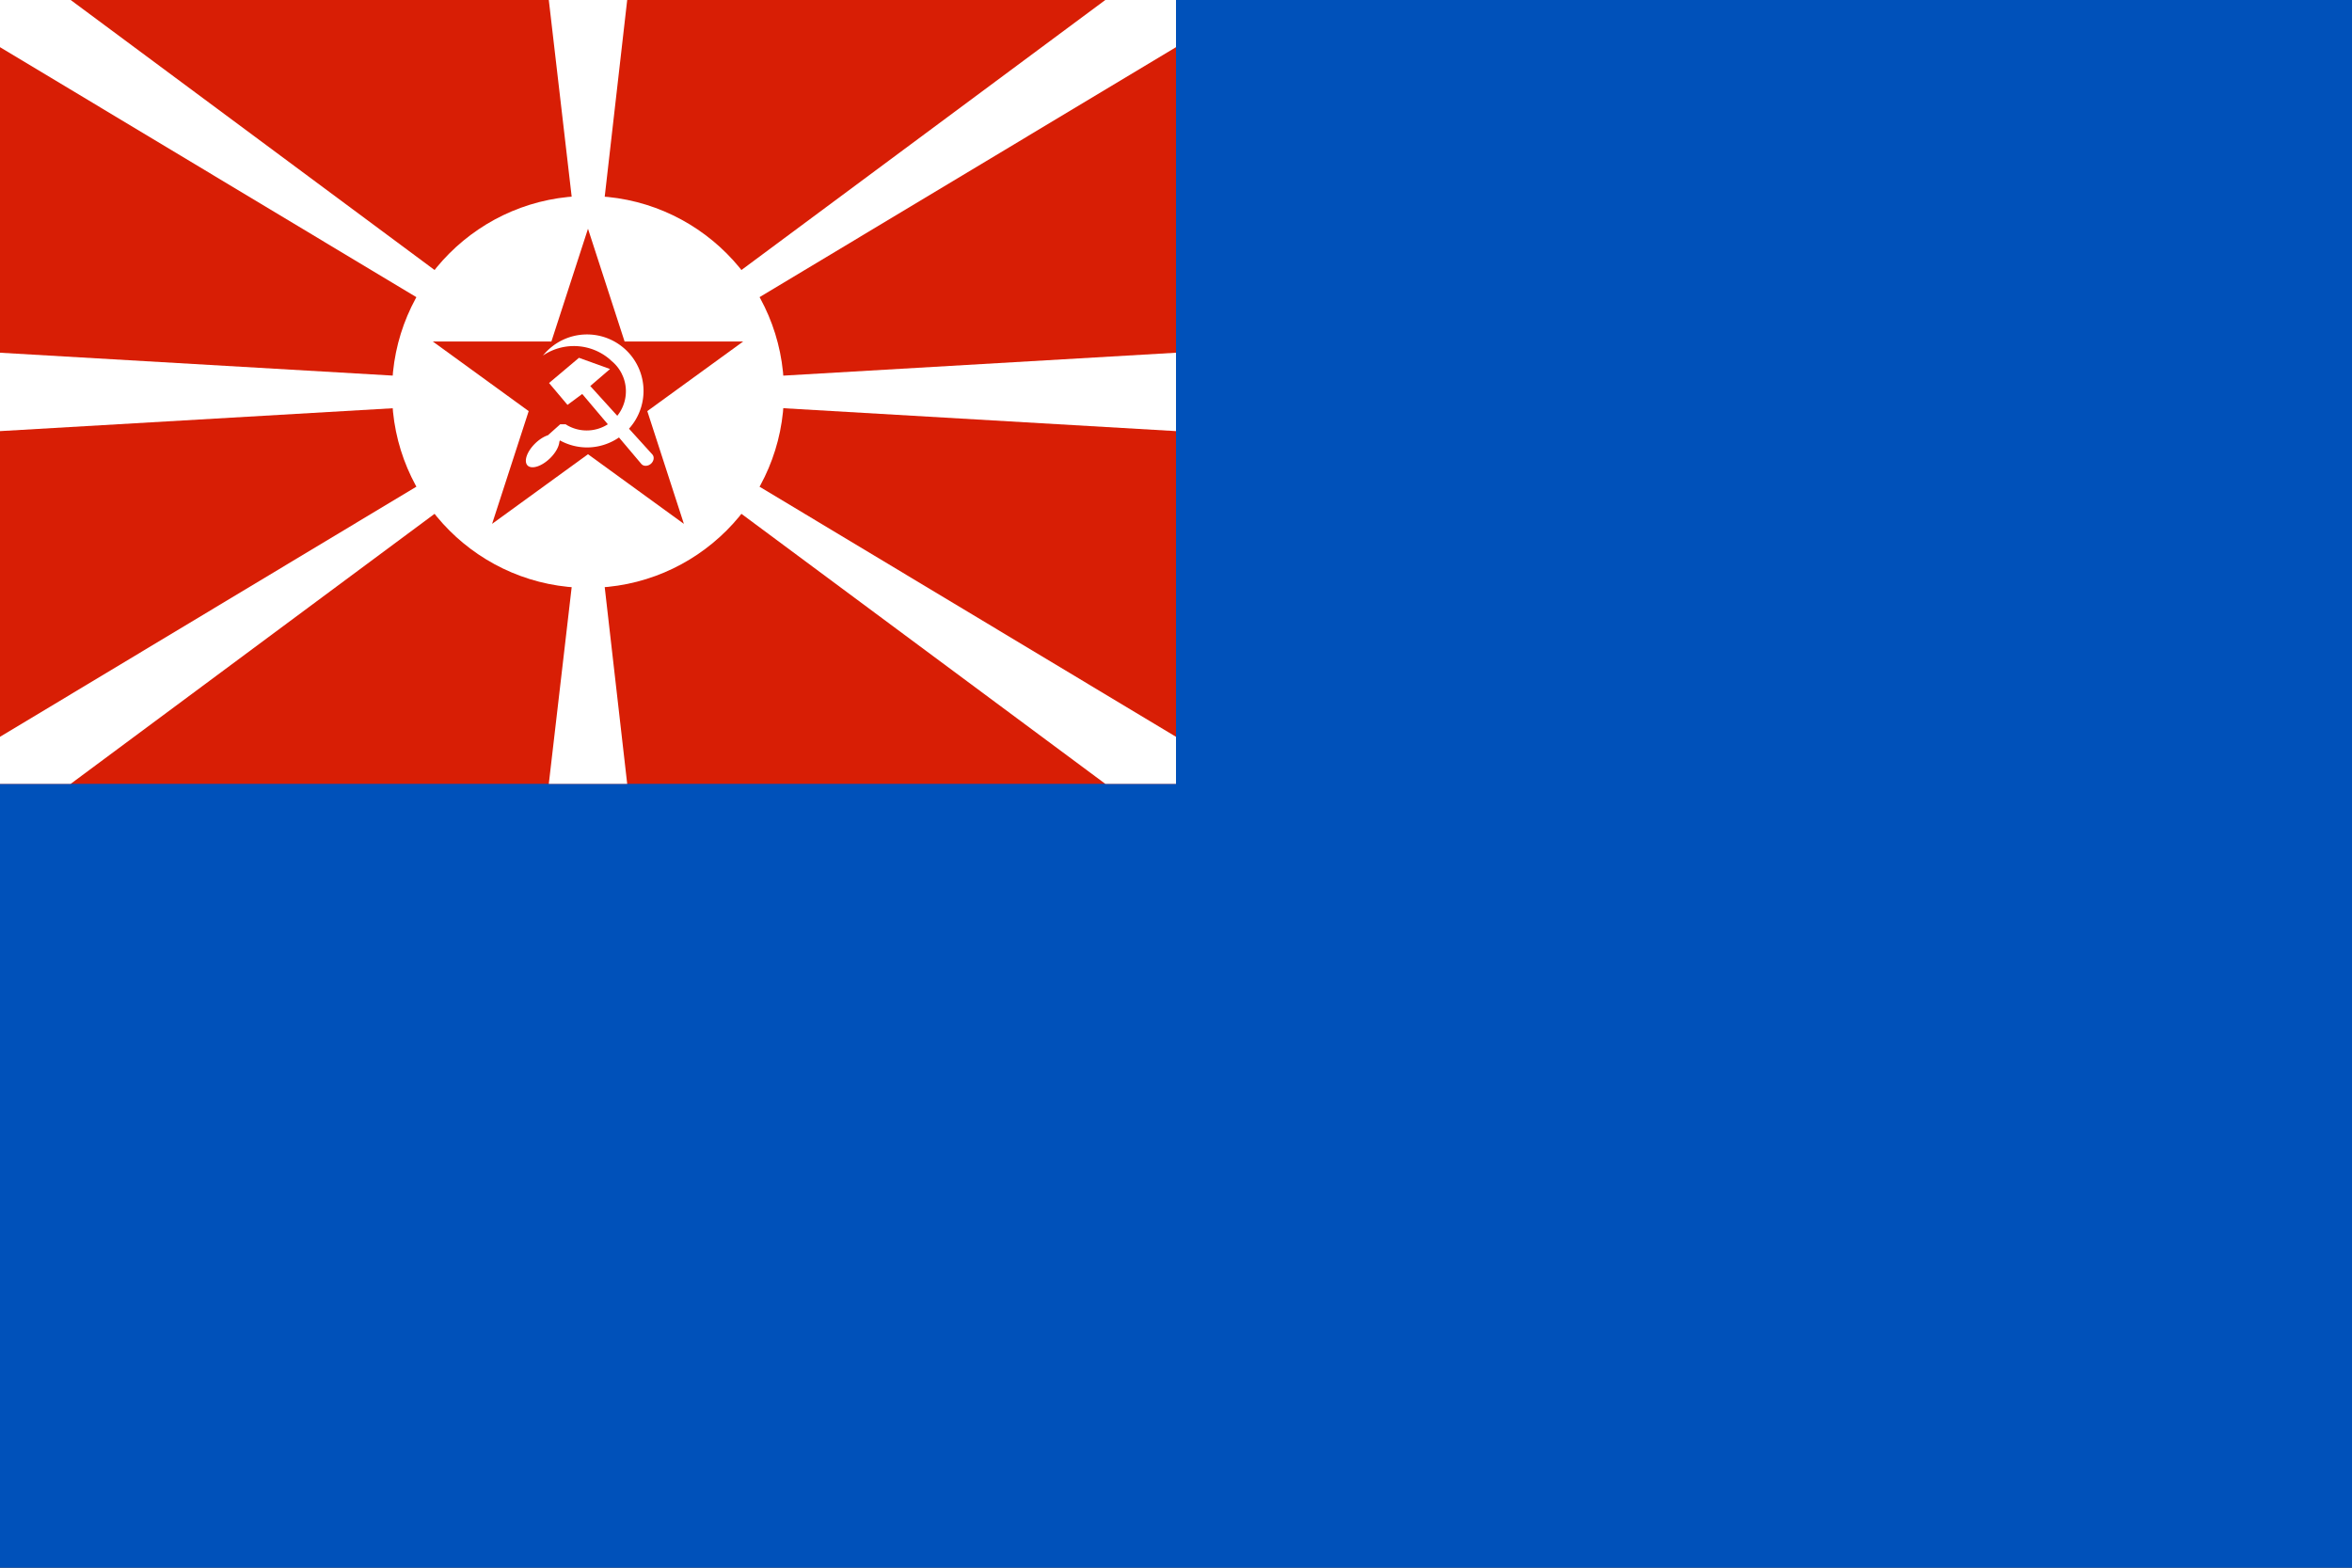
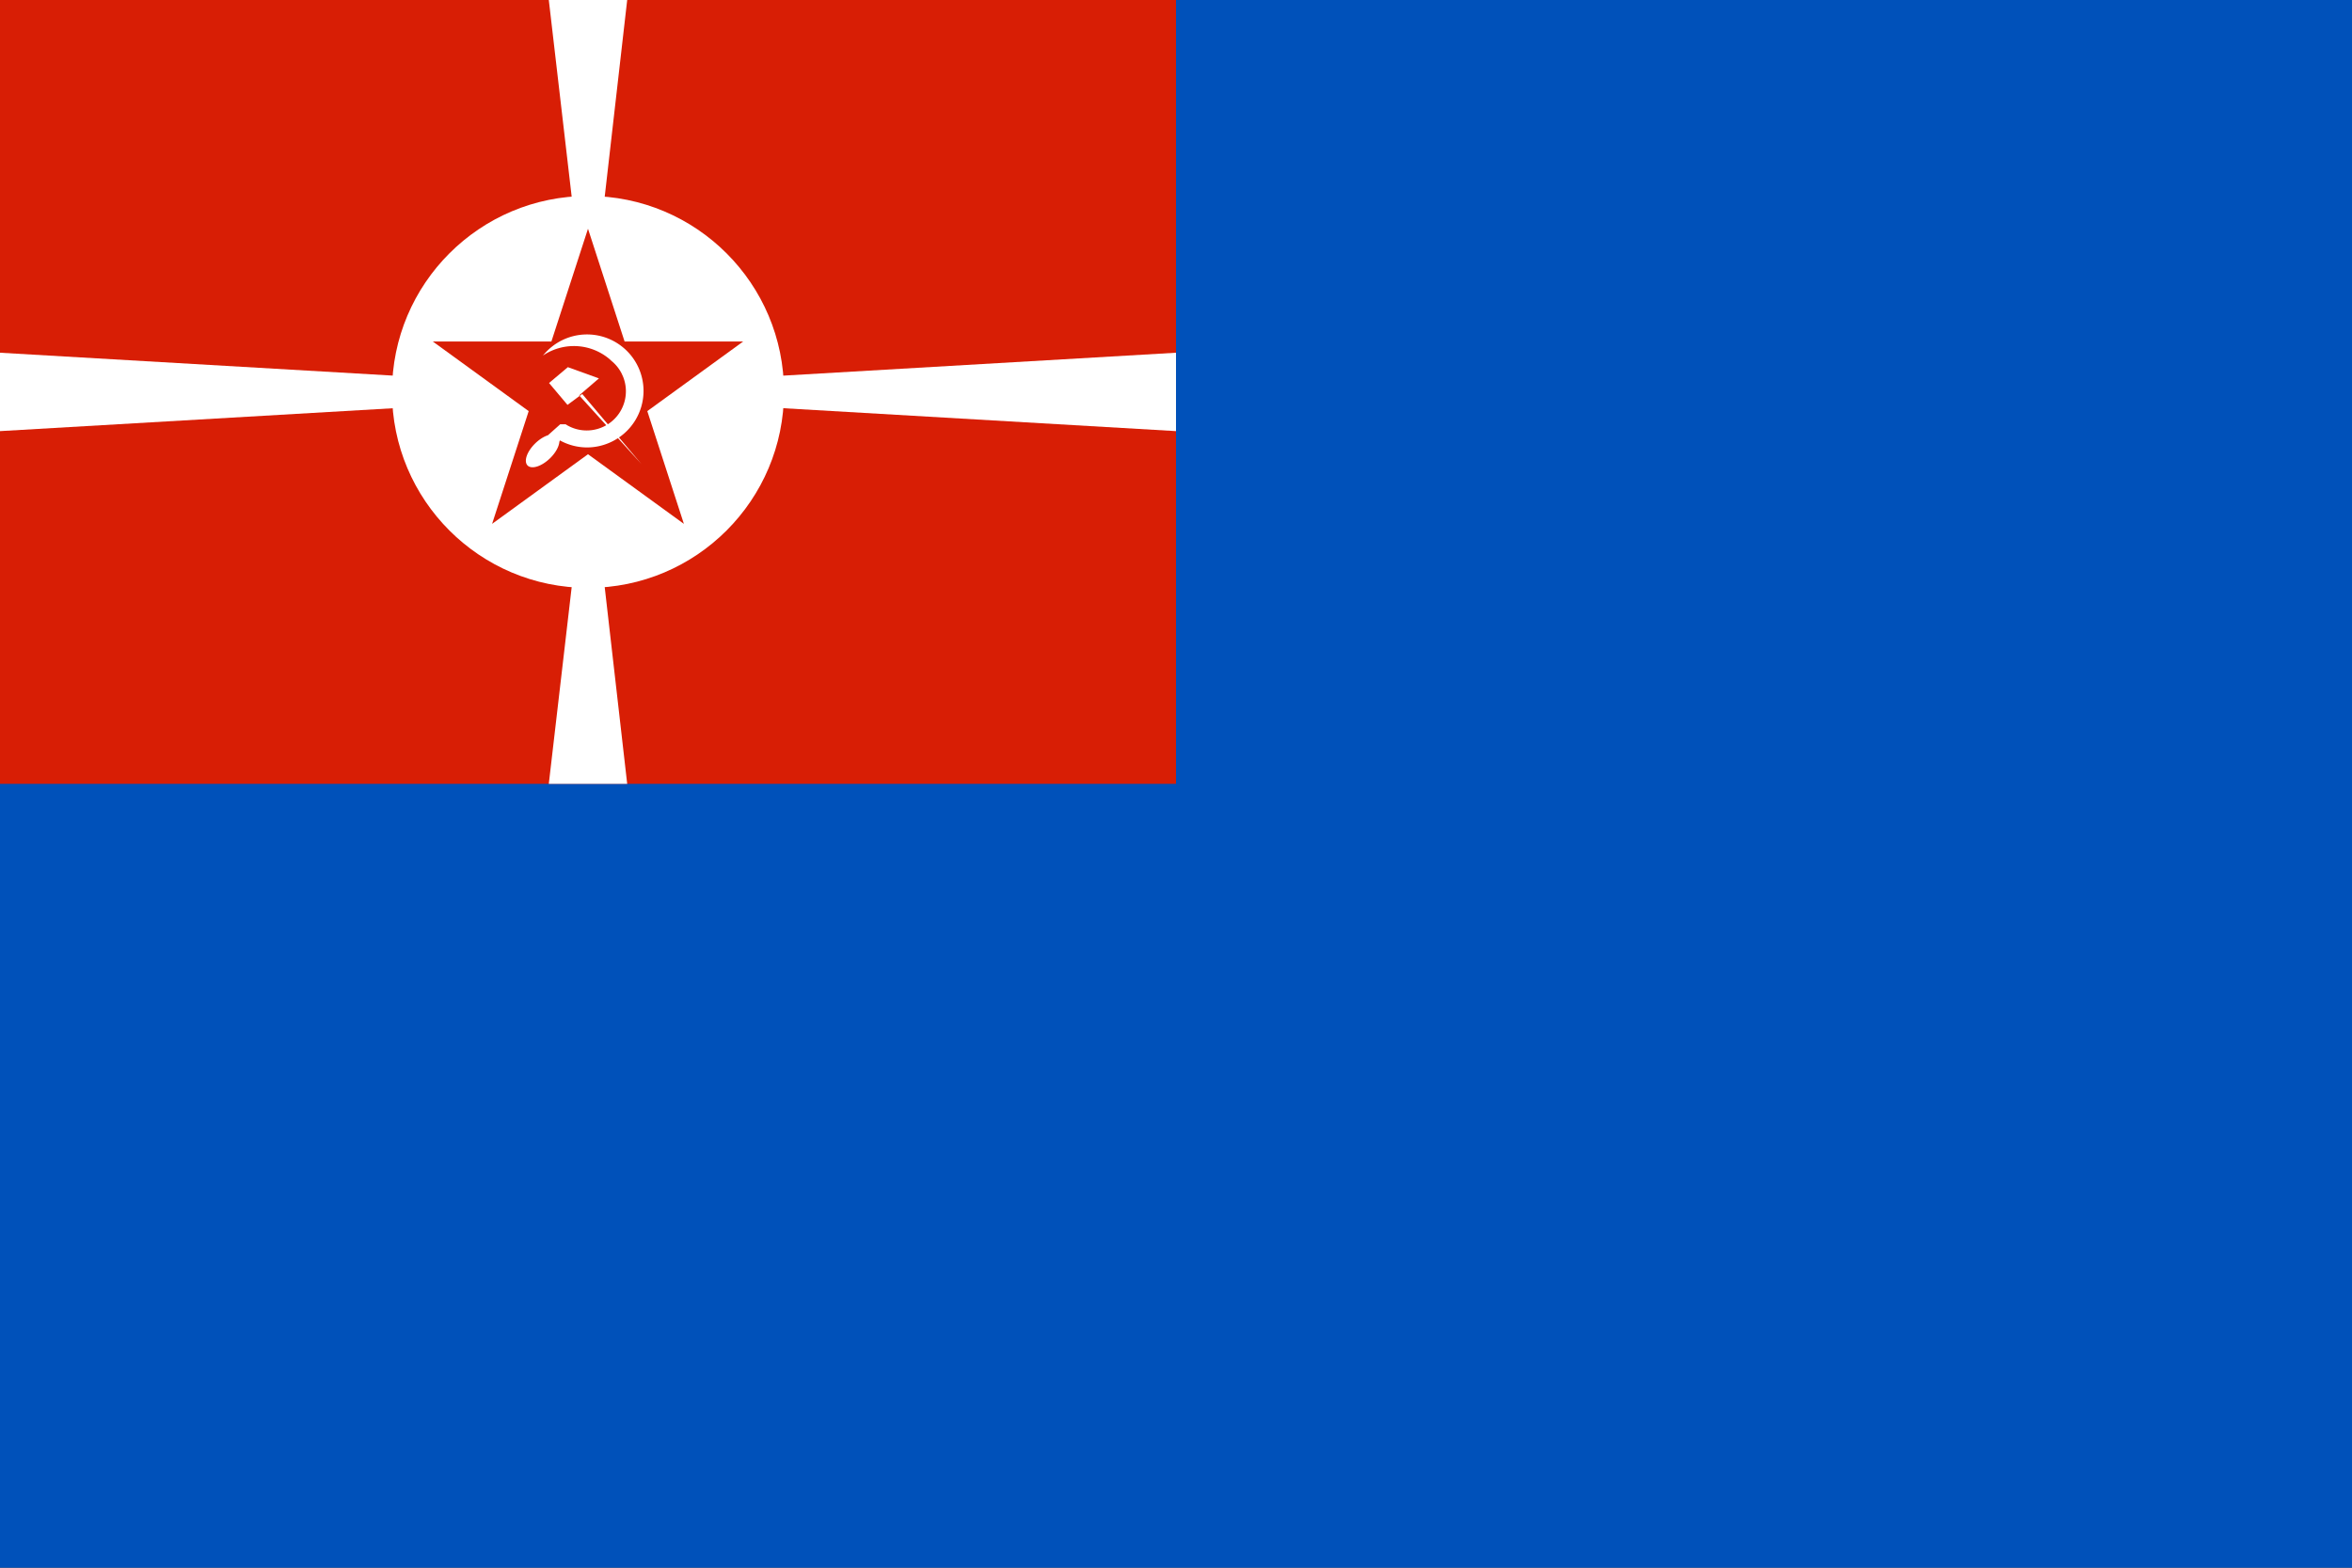
<svg xmlns="http://www.w3.org/2000/svg" width="1800" height="1200" version="1.1" viewBox="0 0 18000 12000">
  <rect x="0" y="0" width="18000" height="12000" fill="#333333" stroke="none" />
  <circle cx="4962.7" cy="9530" r="0" fill="#ff0" fill-rule="evenodd" opacity=".611" />
  <rect width="18000" height="12000" fill="#0051ba" fill-rule="evenodd" />
  <g transform="translate(0 -6e3)">
    <rect y="6e3" width="9e3" height="6e3" fill="#d81e05" />
    <g fill="#fff">
      <polygon transform="translate(0 6e3)" points="4375 4495 4375 1505 4200 0 4800 0 4628 1505 4628 4495 4800 6e3 4200 6e3" />
-       <polygon transform="translate(0 6e3)" points="5812 2275 3326 3933 541 6e3 0 6e3 0 5640 3187 3725 5674 2067 8459 0 9e3 0 9e3 361" />
-       <polygon transform="translate(0 6e3)" points="3187 2275 5674 3933 8459 6e3 9e3 6e3 9e3 5640 5812 3725 3326 2067 541 0 0 0 0 361" />
      <polygon transform="translate(0 6e3)" points="3005 3125 0 3300 0 2700 3005 2875 6e3 2875 9e3 2700 9e3 3300 6e3 3125" />
      <circle cx="4500" cy="9e3" r="1500" />
    </g>
    <polygon transform="matrix(1.041 0 0 1.041 -184.56 5621.1)" points="4936 3387 5205 4216 4500 3704 3795 4216 4064 3387 3359 2875 4231 2875 4500 2046 4769 2875 5641 2875" fill="#d81e05" />
    <path d="m4492.5 8560a432.5 432.5 0 0 0-337.5 162.17 422.17 422.17 0 0 1 8.945-6.387 422.17 422.17 0 0 1 36.621-20.996 422.17 422.17 0 0 1 38.516-17.227 422.17 422.17 0 0 1 40.039-13.301 422.17 422.17 0 0 1 41.172-9.258 422.17 422.17 0 0 1 41.894-5.078 422.17 422.17 0 0 1 29.863-1.055 422.17 422.17 0 0 1 42.148 2.109 422.17 422.17 0 0 1 41.719 6.309 422.17 422.17 0 0 1 40.898 10.43 422.17 422.17 0 0 1 39.629 14.473 422.17 422.17 0 0 1 38.008 18.359 422.17 422.17 0 0 1 35.977 22.051 422.17 422.17 0 0 1 33.594 25.547 422.17 422.17 0 0 1 16.191 15.098 300 300 0 0 1 3.047 2.305 300 300 0 0 1 21.953 20.449 300 300 0 0 1 19.785 22.52 300 300 0 0 1 17.441 24.395 300 300 0 0 1 14.922 26.016 300 300 0 0 1 3.164 7.051 300 300 0 0 1 9.082 20.312 300 300 0 0 1 9.453 28.457 300 300 0 0 1 6.582 29.258 300 300 0 0 1 3.613 29.766 300 300 0 0 1 0.742 21.23 300 300 0 0 1-1.504 29.941 300 300 0 0 1-4.473 29.668 300 300 0 0 1-7.422 29.043 300 300 0 0 1-10.293 28.164 300 300 0 0 1-13.027 27.012 300 300 0 0 1-15.684 25.566 300 300 0 0 1-18.145 23.867 300 300 0 0 1-20.449 21.953 300 300 0 0 1-22.52 19.785 300 300 0 0 1-24.395 17.441 300 300 0 0 1-26.016 14.922 300 300 0 0 1-27.363 12.246 300 300 0 0 1-28.457 9.453 300 300 0 0 1-29.258 6.582 300 300 0 0 1-29.766 3.613 300 300 0 0 1-21.23 0.742 300 300 0 0 1-29.941-1.504 300 300 0 0 1-29.668-4.473 300 300 0 0 1-29.043-7.422 300 300 0 0 1-28.164-10.293 300 300 0 0 1-27.012-13.027 300 300 0 0 1-17.676-10.84h-40.879l-94.043 84.082a80.366 160.78 45.935 0 0-98.184 63.106 80.366 160.78 45.935 0 0-57.383 168.85 80.366 160.78 45.935 0 0 172.19-56.289 80.366 160.78 45.935 0 0 70.488-124.61l4.121-11.621a432.5 432.5 0 0 0 207.7 54.043 432.5 432.5 0 0 0 181.56-40.488 432.5 432.5 0 0 0 250.94-392.01 432.5 432.5 0 0 0-432.5-432.5z" fill="#fff" fill-rule="evenodd" />
-     <path d="m4201.9 8931.8 141.14 167.43 112.81-83.54 453.76 537.09c16.891 18.124 48.755 16.799 71.053-1.985 22.248-18.807 28.941-49.97 13.948-69.668l-477.31-526.35 151.34-130.02-237.8-85.949z" fill="#fff" fill-rule="evenodd" />
+     <path d="m4201.9 8931.8 141.14 167.43 112.81-83.54 453.76 537.09l-477.31-526.35 151.34-130.02-237.8-85.949z" fill="#fff" fill-rule="evenodd" />
  </g>
</svg>